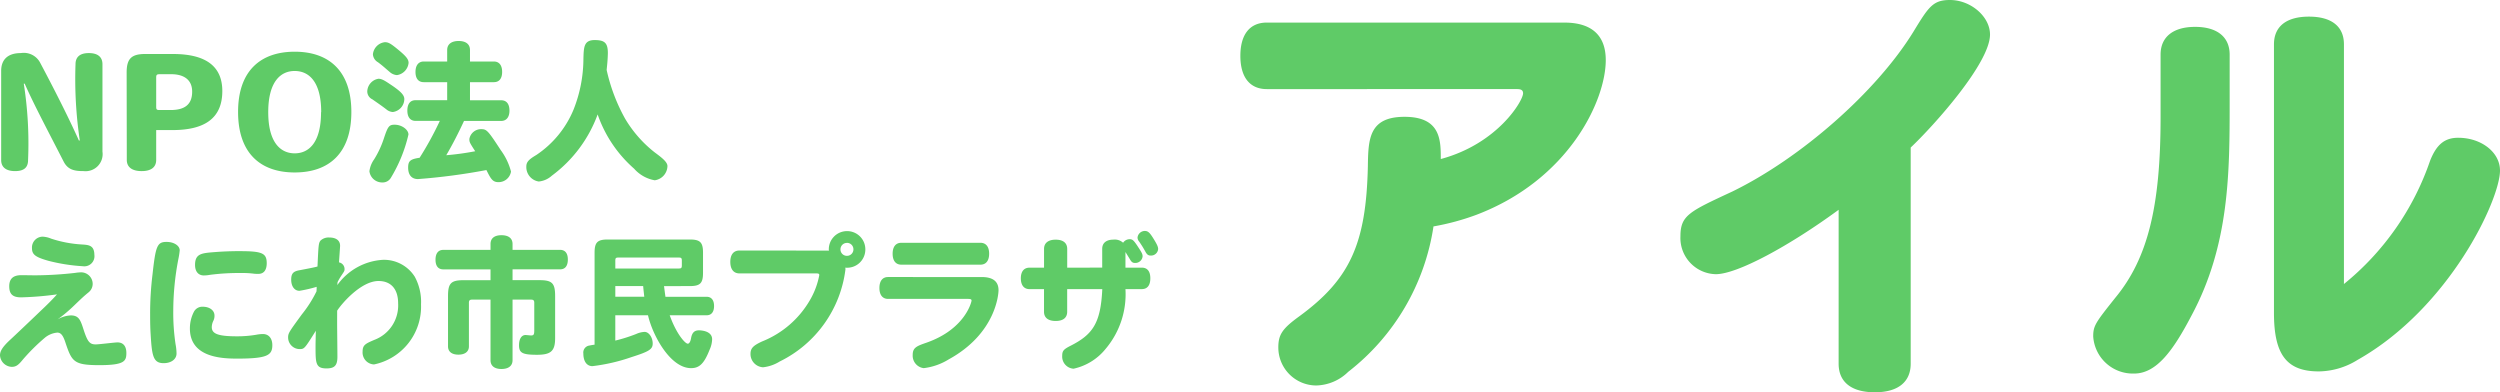
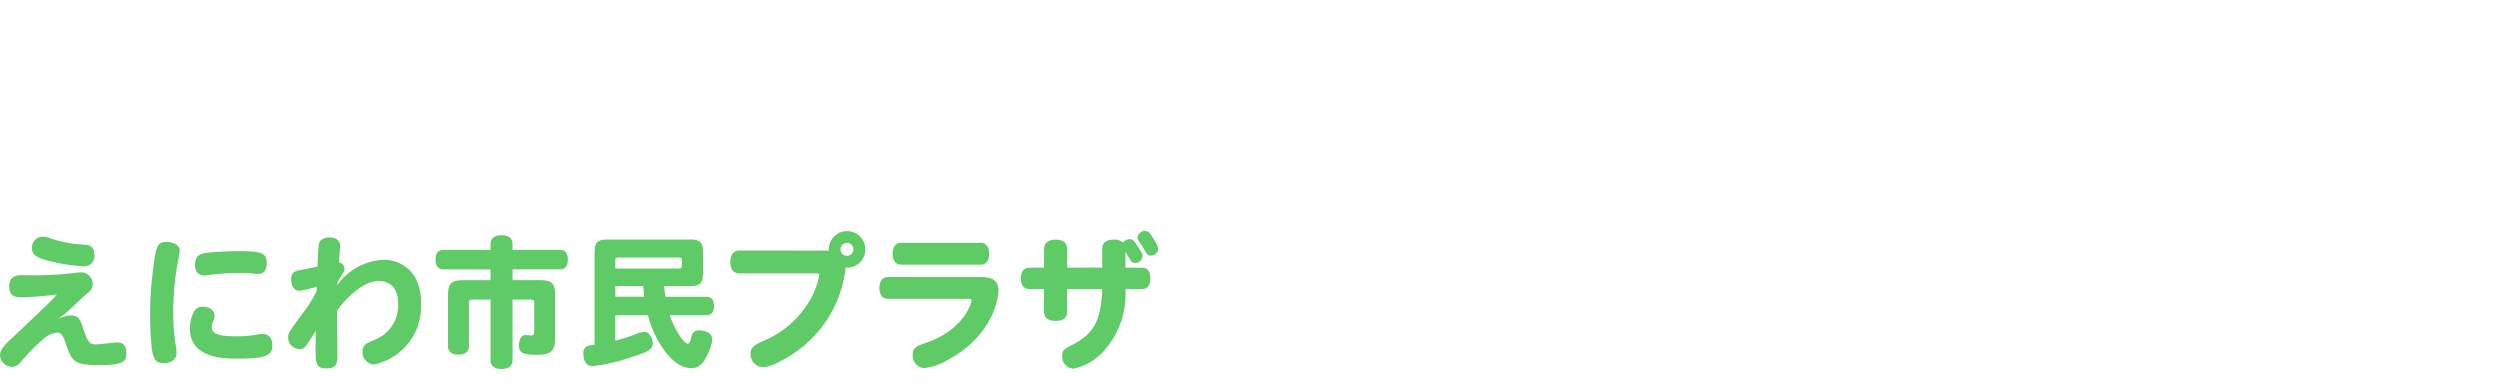
<svg xmlns="http://www.w3.org/2000/svg" width="228.65" height="35.88" viewBox="0 0 228.65 35.88">
  <g id="グループ_3410" data-name="グループ 3410" transform="translate(-21.793 -17.435)">
-     <path id="パス_6900" data-name="パス 6900" d="M10.164-1.694V-9.688c0-.644-.406-1.022-1.246-1.022S7.7-10.332,7.7-9.688a37.988,37.988,0,0,0,.392,6.972H8.008C7.364-4.158,6.272-6.426,4.48-9.8A1.688,1.688,0,0,0,2.7-10.71C1.456-10.71.9-10.066.9-9.086V-.924C.9-.266,1.358.084,2.17.084c.84,0,1.19-.35,1.19-1.008A35.243,35.243,0,0,0,2.968-7.91h.084C3.92-5.95,5.124-3.7,6.608-.8,7-.028,7.6.084,8.442.084A1.562,1.562,0,0,0,10.164-1.694ZM21.126-7.238c0-2.072-1.26-3.388-4.508-3.388H14.07c-1.26,0-1.694.434-1.694,1.694L12.39-.938c0,.672.5,1.022,1.358,1.022s1.33-.35,1.33-1.022v-2.73h1.484C19.418-3.668,21.126-4.676,21.126-7.238Zm-2.758.056c0,1.246-.77,1.68-1.974,1.68H15.4c-.28,0-.322-.042-.322-.322V-8.456c0-.252.042-.322.322-.322h1.064C17.472-8.778,18.368-8.372,18.368-7.182ZM32.928-5.32c0-3.766-2.058-5.516-5.18-5.516s-5.18,1.75-5.18,5.5v.014c0,3.78,2.058,5.53,5.18,5.53S32.928-1.54,32.928-5.32Zm-2.772.014c0,2.828-1.148,3.766-2.408,3.766s-2.422-.938-2.422-3.766,1.162-3.766,2.408-3.766h.014c1.26,0,2.422.924,2.422,3.766ZM39.55-9.94c-.476,0-.756.35-.756.952s.266.938.756.938h2.142V-6.4h-2.9c-.476,0-.742.336-.742.952,0,.588.266.938.742.938H41.02a29.835,29.835,0,0,1-1.848,3.374c-.854.126-1.05.294-1.05.9,0,.672.322,1.05.9,1.05a56.561,56.561,0,0,0,6.258-.826c.392.784.56,1.106,1.092,1.106A1.149,1.149,0,0,0,47.53.126a5.751,5.751,0,0,0-.938-1.96C45.416-3.64,45.3-3.752,44.8-3.752a1.082,1.082,0,0,0-1.078.9c0,.294.028.336.532,1.12a25,25,0,0,1-2.646.364c.574-.98,1.106-2.016,1.624-3.136h3.4c.476,0,.756-.35.756-.938,0-.616-.266-.952-.756-.952H43.778V-8.05h2.184c.49,0,.756-.336.756-.938s-.266-.952-.756-.952H43.778v-1.05c0-.532-.378-.826-1.036-.826s-1.05.294-1.05.826v1.05ZM34.384-7.21a.8.8,0,0,0,.462.728c.5.35.868.6,1.288.924a1,1,0,0,0,.588.238A1.209,1.209,0,0,0,37.772-6.5c0-.378-.336-.728-1.358-1.4-.518-.35-.756-.462-1.008-.462A1.215,1.215,0,0,0,34.384-7.21ZM34.9-10.6a.9.9,0,0,0,.462.728c.434.322.7.574,1.05.868a1.113,1.113,0,0,0,.686.308,1.25,1.25,0,0,0,1.064-1.12c0-.322-.224-.6-.882-1.148-.742-.616-.952-.742-1.288-.742A1.237,1.237,0,0,0,34.9-10.6Zm2,6.44c-.518,0-.63.14-.994,1.246a8.762,8.762,0,0,1-.9,1.932A2.377,2.377,0,0,0,34.58.1a1.172,1.172,0,0,0,1.2,1.022A.859.859,0,0,0,36.54.7a13.413,13.413,0,0,0,1.61-3.962C38.15-3.71,37.534-4.158,36.9-4.158Zm19.376-5c.042-.42.1-.924.112-1.54,0-.924-.28-1.2-1.2-1.2-.994,0-1.008.63-1.036,1.764a12.7,12.7,0,0,1-.9,4.592A9.219,9.219,0,0,1,49.84-1.386c-.714.42-.91.658-.91,1.064a1.336,1.336,0,0,0,1.134,1.358A2.071,2.071,0,0,0,51.268.5a12.145,12.145,0,0,0,4.186-5.6A11.644,11.644,0,0,0,58.786-.14,3.273,3.273,0,0,0,60.676.924a1.344,1.344,0,0,0,1.162-1.3c0-.392-.574-.812-1.176-1.26a11.1,11.1,0,0,1-2.7-3.08A16.354,16.354,0,0,1,56.28-9.156Z" transform="translate(21 33)" fill="#5fcb67" />
    <path id="パス_6901" data-name="パス 6901" d="M4.68-10.92a.991.991,0,0,0-.962,1.053c0,.585.312.819,1.508,1.157a16.4,16.4,0,0,0,3.146.494.927.927,0,0,0,1.053-1.04c-.013-.871-.507-.91-1.144-.949a10.987,10.987,0,0,1-2.808-.533A2.259,2.259,0,0,0,4.68-10.92ZM6.045-3.341a13.583,13.583,0,0,0,1.56-1.313c.689-.663.871-.832,1.3-1.183a.99.99,0,0,0,.364-.78,1.06,1.06,0,0,0-1.04-1.04,3.945,3.945,0,0,0-.572.052,33.791,33.791,0,0,1-3.627.221c-.429,0-.858-.013-1.274-.013C2-7.4,1.638-7.072,1.638-6.383c0,.715.312,1.014,1.079,1.014a28.689,28.689,0,0,0,3.289-.273c-.377.429-.884.936-1.547,1.56-.767.741-2.691,2.561-2.7,2.561C1.066-.884.793-.481.793-.065A1.124,1.124,0,0,0,1.859.988c.377,0,.6-.143,1-.637A17.842,17.842,0,0,1,4.914-1.69a2.069,2.069,0,0,1,1.118-.455c.312,0,.507.221.715.819C7.358.494,7.488.832,9.88.832c2.314,0,2.47-.377,2.47-1.118,0-.611-.286-.962-.806-.962-.286,0-1.677.182-2,.182C9-1.066,8.8-1.3,8.437-2.418c-.273-.845-.416-1.3-1.17-1.3A2.587,2.587,0,0,0,6.045-3.341Zm10-7.1c-.871,0-1.014.338-1.3,2.951a29.185,29.185,0,0,0-.221,3.757c0,.7.013,1.248.052,1.833C14.69-.026,14.807.65,15.756.65c.7,0,1.183-.364,1.183-.884a4.8,4.8,0,0,0-.091-.858,19.337,19.337,0,0,1-.208-3.055A25.165,25.165,0,0,1,17.1-8.84a7.082,7.082,0,0,0,.13-.832C17.225-10.1,16.692-10.439,16.042-10.439Zm6.695.845c-.78,0-1.521.026-2.353.091-1.157.091-1.755.143-1.755,1.17,0,.6.3.962.806.962a2.92,2.92,0,0,0,.533-.052,20.4,20.4,0,0,1,2.886-.169,8.132,8.132,0,0,1,1.2.065c.13.013.273.013.364.013.494,0,.767-.338.767-.988C25.181-9.412,24.765-9.594,22.737-9.594ZM19.344-4.511a.866.866,0,0,0-.819.468,3.285,3.285,0,0,0-.364,1.521c0,2.613,2.821,2.756,4.316,2.756C25.233.234,25.7-.065,25.7-1c0-.624-.338-1.014-.858-1.014a3.444,3.444,0,0,0-.611.065,10.343,10.343,0,0,1-1.768.143c-1.69,0-2.3-.221-2.3-.832a1.338,1.338,0,0,1,.13-.559,1.012,1.012,0,0,0,.117-.507C20.41-4.173,19.968-4.511,19.344-4.511Zm12.285.364c.364-.585,2.158-2.717,3.783-2.717,1.144,0,1.794.741,1.794,2.041a3.366,3.366,0,0,1-2.171,3.341c-.819.351-1.079.468-1.079,1.079A1.094,1.094,0,0,0,35,.767a5.4,5.4,0,0,0,4.3-5.5,4.8,4.8,0,0,0-.572-2.522,3.331,3.331,0,0,0-2.9-1.547,5.519,5.519,0,0,0-4.186,2.314c.013-.091.013-.182.026-.273a5.318,5.318,0,0,1,.286-.507c.312-.468.351-.507.351-.663a.62.62,0,0,0-.507-.637c.013-.247.1-1.4.1-1.521,0-.481-.364-.754-.988-.754a1.079,1.079,0,0,0-.793.273c-.195.234-.195.442-.286,2.379-.247.078-1.079.234-1.625.338-.6.1-.78.312-.78.871,0,.6.3,1.014.754,1.014a12.215,12.215,0,0,0,1.573-.364,3.919,3.919,0,0,1-.013.416A11.145,11.145,0,0,1,28.392-3.8c-1.118,1.534-1.248,1.7-1.248,2.08A1.066,1.066,0,0,0,28.171-.637c.455,0,.468-.013,1.508-1.677-.013.715-.026,1.092-.026,1.417,0,1.534,0,2.028,1,2.028.741,0,1-.273,1-1.066,0-.494-.026-2.639-.026-3.081ZM41.34-9.711c-.468,0-.715.325-.715.9s.247.884.715.884h4.316v.988H43.212c-1.17,0-1.443.273-1.443,1.456v4.6c0,.481.351.754.949.754s.962-.273.962-.754V-4.875c0-.208.078-.286.286-.286h1.69V.377c0,.52.364.806,1,.806S47.671.9,47.671.377V-5.161h1.7c.208,0,.286.078.286.286v2.522c0,.39-.052.468-.3.468-.078,0-.416-.039-.494-.039-.377,0-.6.364-.6.936,0,.7.312.871,1.651.871,1.274,0,1.651-.351,1.651-1.521V-5.486c0-1.183-.273-1.456-1.443-1.456H47.671V-7.93h4.342c.468,0,.715-.312.715-.9s-.26-.884-.715-.884H47.671v-.533c0-.52-.364-.806-1.014-.806s-1,.286-1,.806v.533ZM59.618-6.4c.026.338.065.637.1.975H57.07V-6.4ZM57.07-8.723c0-.234.052-.286.273-.286h5.538c.221,0,.273.052.273.286v.429c0,.234-.052.286-.273.286H57.07ZM63.882-6.4c.949,0,1.209-.26,1.209-1.209V-9.451c0-.949-.26-1.209-1.209-1.209h-7.5c-.949,0-1.209.26-1.209,1.209V-1.04c-.013,0-.221.026-.468.078a.643.643,0,0,0-.559.728c0,.715.312,1.157.832,1.157A16.928,16.928,0,0,0,58.565.091c1.6-.507,1.924-.715,1.924-1.235,0-.559-.351-1.066-.741-1.066a2.123,2.123,0,0,0-.78.195,14.456,14.456,0,0,1-1.9.6V-3.731h2.99C60.489-1.872,62.1,1.105,64,1.105c.767,0,1.2-.429,1.69-1.677a2.447,2.447,0,0,0,.234-.962c0-.819-1.144-.819-1.2-.819-.416,0-.637.208-.728.728-.052.312-.169.494-.3.494-.234,0-1.04-.884-1.651-2.6h3.38c.429,0,.676-.3.676-.845s-.247-.845-.676-.845h-3.77c-.039-.273-.078-.572-.13-.975Zm14.365-3.952a.586.586,0,0,1,.6.585.588.588,0,0,1-.6.6.583.583,0,0,1-.585-.585A.586.586,0,0,1,78.247-10.348Zm-9.828.7c-.533,0-.832.377-.832,1.04s.3,1.053.832,1.053h7.033c.208,0,.273.039.273.156a7.137,7.137,0,0,1-.871,2.314A8.825,8.825,0,0,1,70.5-1.339c-.819.377-1.066.624-1.066,1.144a1.216,1.216,0,0,0,1.144,1.222A3.629,3.629,0,0,0,72.111.494a10.863,10.863,0,0,0,6.006-8.411.741.741,0,0,0-.013-.169A1.665,1.665,0,0,0,79.937-9.75a1.665,1.665,0,0,0-1.677-1.677A1.666,1.666,0,0,0,76.6-9.633a.925.925,0,0,0-.208-.013ZM90.467-8.359c.507,0,.793-.364.793-1s-.286-1-.793-1H83.226c-.507,0-.793.364-.793,1s.286,1,.793,1Zm-8.45,1.131c-.507,0-.793.364-.793,1s.286,1,.793,1H89.3c.273,0,.351.039.351.156s-.585,2.613-4.121,3.848c-.9.312-1.261.455-1.261,1.118A1.146,1.146,0,0,0,85.28,1.105,5.6,5.6,0,0,0,87.568.3c4.342-2.379,4.55-6.019,4.55-6.318,0-.806-.507-1.209-1.547-1.209Zm22.815-3.614a.568.568,0,0,0,.143.364,9.359,9.359,0,0,1,.572.923c.143.273.273.364.494.364a.65.65,0,0,0,.676-.6c0-.208-.117-.455-.468-1.014-.312-.494-.468-.637-.754-.637A.676.676,0,0,0,104.832-10.842ZM98.4-8.086V-9.8c0-.546-.377-.845-1.053-.845s-1.066.3-1.066.845v1.716H94.952c-.507,0-.793.351-.793.975s.286.988.793.988h1.326v2.067c0,.546.377.845,1.066.845s1.053-.3,1.053-.845V-6.123h3.211c-.143,3.133-.884,4.16-2.912,5.187-.637.325-.754.468-.754.923a1.11,1.11,0,0,0,1.04,1.17A5.186,5.186,0,0,0,101.907-.65a7.745,7.745,0,0,0,1.82-5.473h1.495c.507,0,.78-.351.78-.988s-.273-.975-.78-.975h-1.495v-1.43l.4.65c.143.26.26.351.468.351a.667.667,0,0,0,.7-.6c0-.221-.065-.338-.52-1.027-.3-.442-.416-.546-.663-.546a.725.725,0,0,0-.6.325,1.116,1.116,0,0,0-.871-.286c-.663,0-1.04.3-1.04.845v1.716Z" transform="translate(21 50)" fill="#5fcb67" />
-     <path id="パス_6899" data-name="パス 6899" d="M5.655-30.5c-1.56,0-2.418,1.092-2.418,3.042s.858,3.042,2.418,3.042H28.548c.39,0,.546.117.546.39,0,.663-2.3,4.6-7.527,6.006,0-1.716,0-3.861-3.315-3.861-3.276,0-3.315,2.067-3.354,4.524-.156,7.1-1.638,10.335-6.279,13.728C7.059-2.5,6.708-1.95,6.708-.78a3.479,3.479,0,0,0,3.471,3.471A4.308,4.308,0,0,0,13.1,1.443a20.719,20.719,0,0,0,7.8-13.3,22.181,22.181,0,0,0,3.9-1.053c8.463-3.2,11.856-10.452,11.856-14.157,0-2.262-1.287-3.432-3.783-3.432ZM57.954.7c0,1.677,1.17,2.613,3.315,2.613,2.106,0,3.276-.936,3.276-2.613V-19.071C66.651-21.06,71.8-26.793,71.8-29.406c0-1.638-1.755-3.159-3.666-3.159-1.56,0-1.95.624-3.354,2.925-3.393,5.5-10.3,11.544-16.536,14.586-3.939,1.833-4.758,2.184-4.758,4.095a3.311,3.311,0,0,0,3.237,3.471c1.95,0,6.708-2.574,11.232-5.889ZM87.4-21.84c0,8.151-1.17,12.909-4.134,16.5-1.833,2.3-2.028,2.574-2.028,3.549A3.635,3.635,0,0,0,84.981,1.6c2.067,0,3.588-2.145,5.226-5.265,3.51-6.513,3.51-13.143,3.51-19.656v-4.251c0-1.6-1.131-2.535-3.159-2.535s-3.159.936-3.159,2.535Zm16.77-6.669c0-1.638-1.131-2.535-3.2-2.535s-3.2.9-3.2,2.535v24.57c0,3.822,1.17,5.343,4.1,5.343A6.846,6.846,0,0,0,105.417.351c8.424-4.758,13.026-14.664,13.026-17.316,0-1.677-1.716-3-3.822-3-1.248,0-1.989.624-2.574,2.106a24.856,24.856,0,0,1-7.878,11.271Z" transform="translate(132 50)" fill="#5fcb67" />
  </g>
</svg>